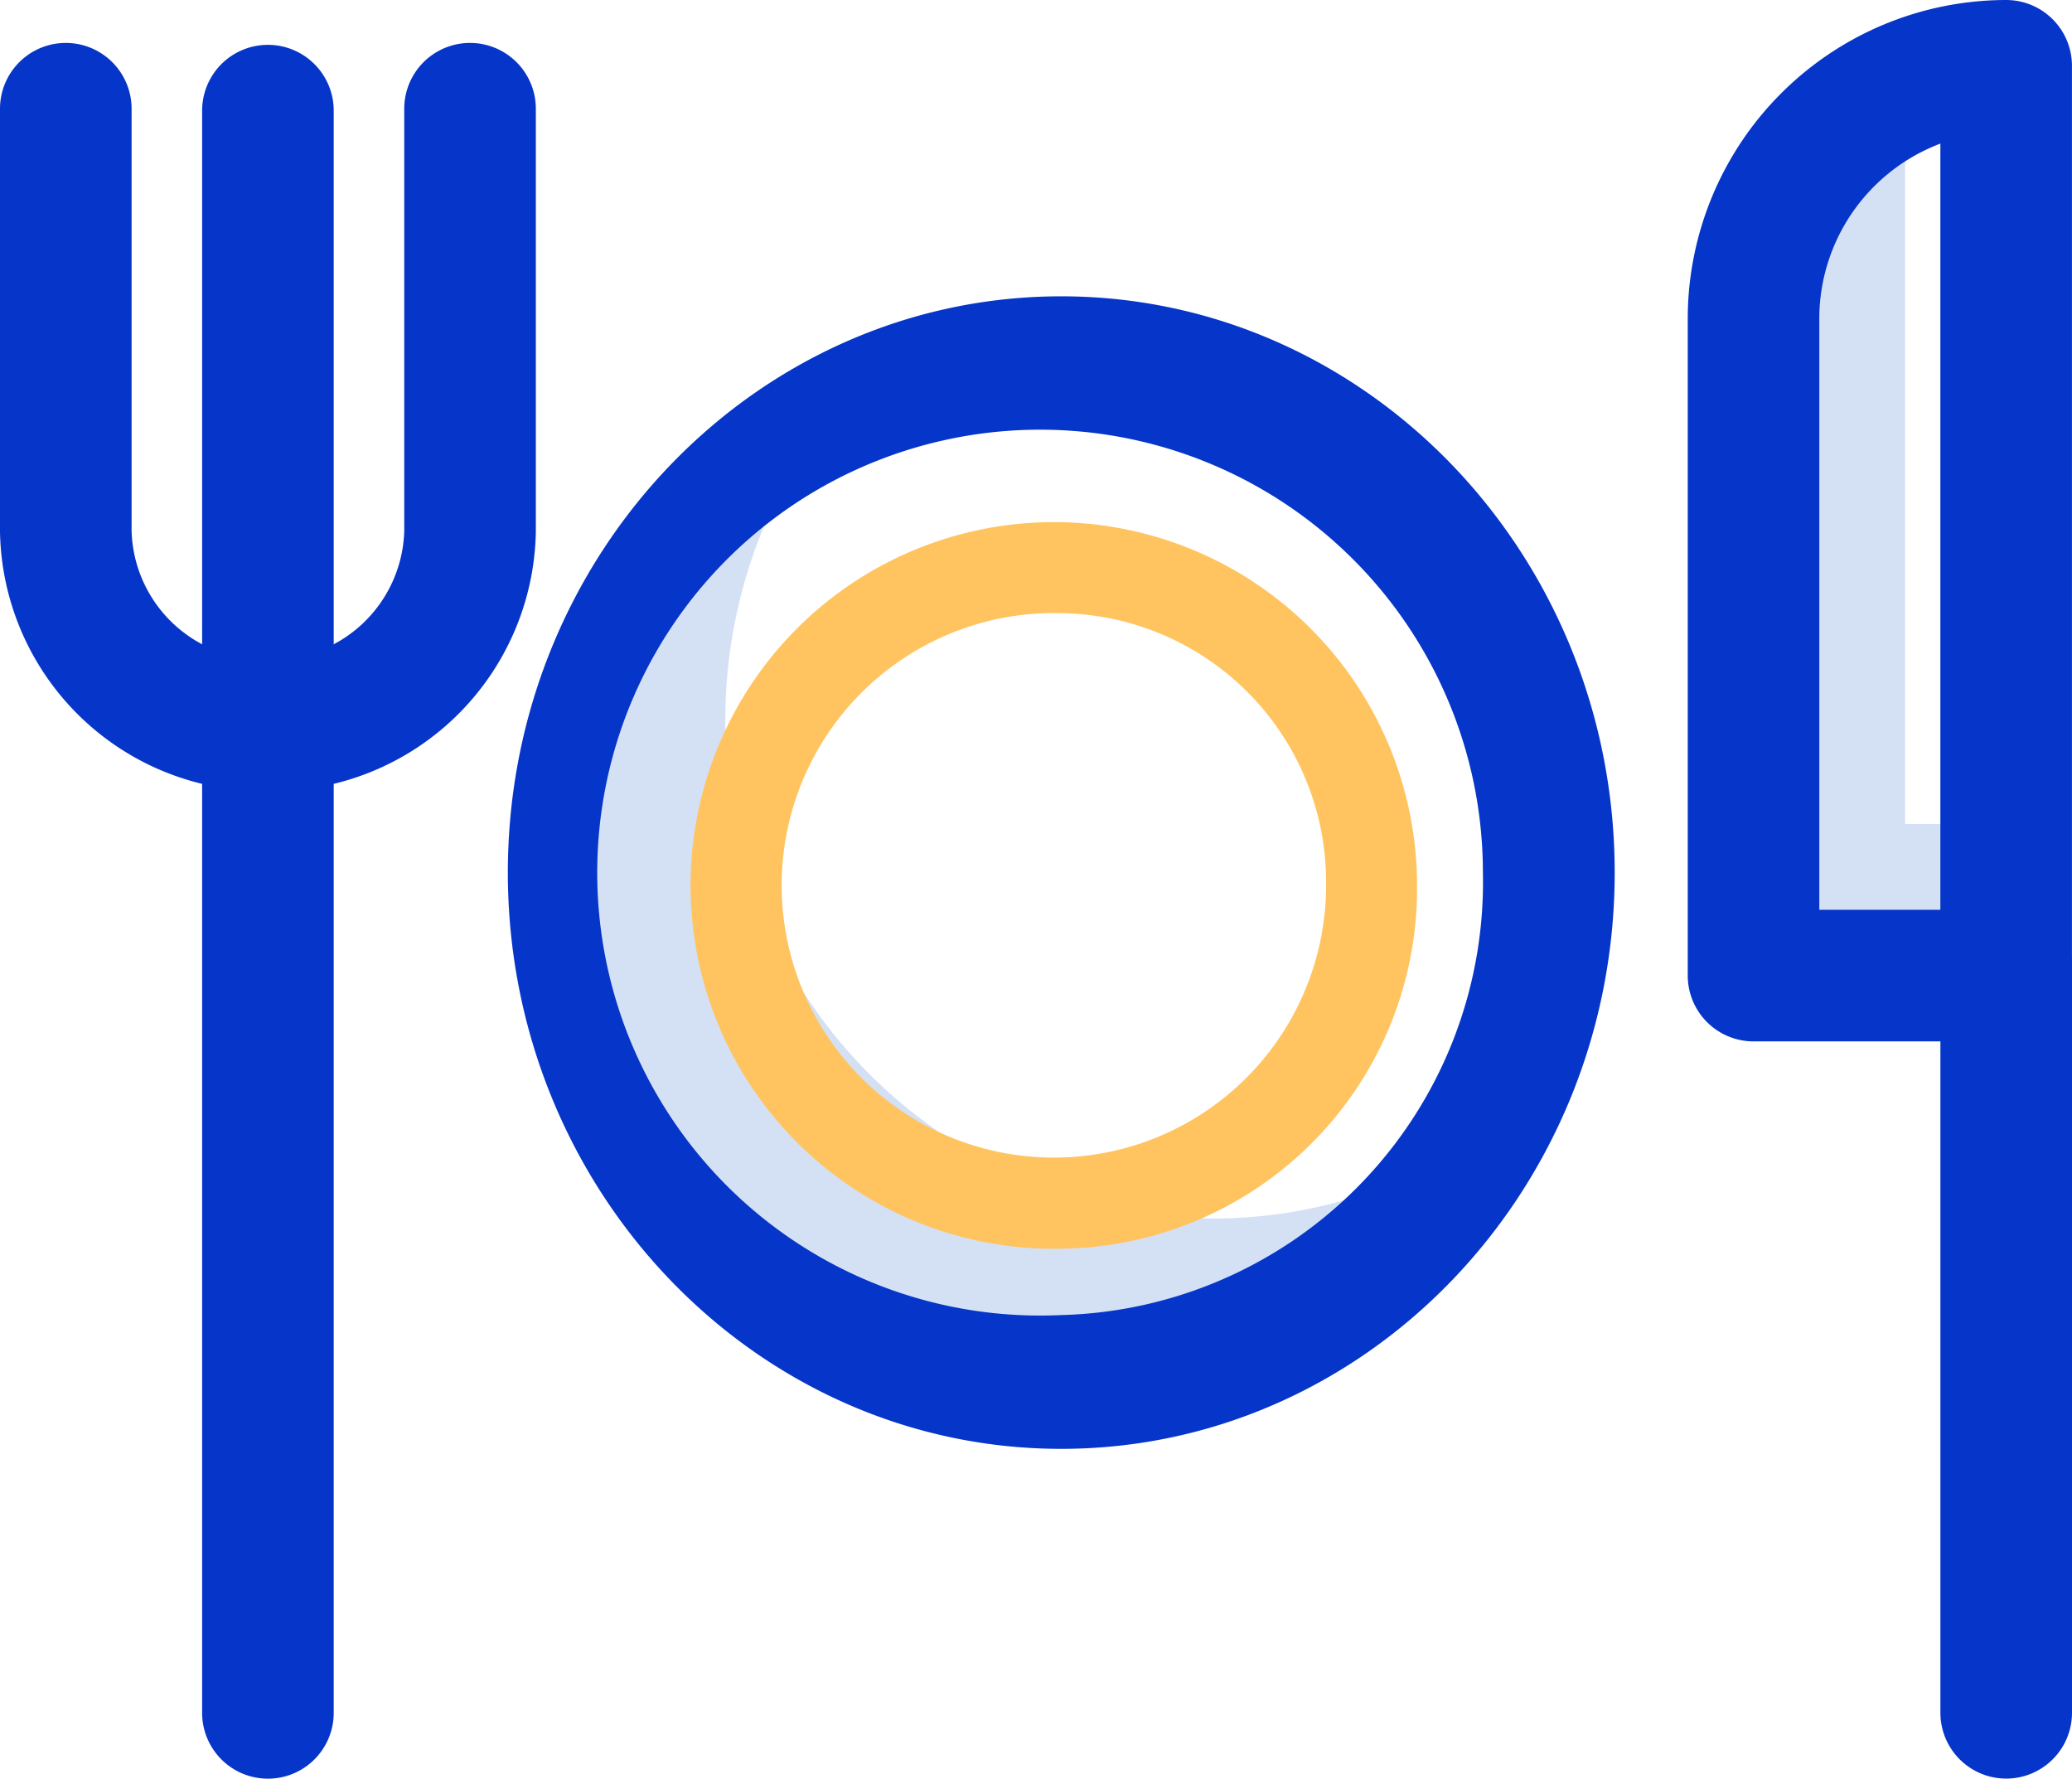
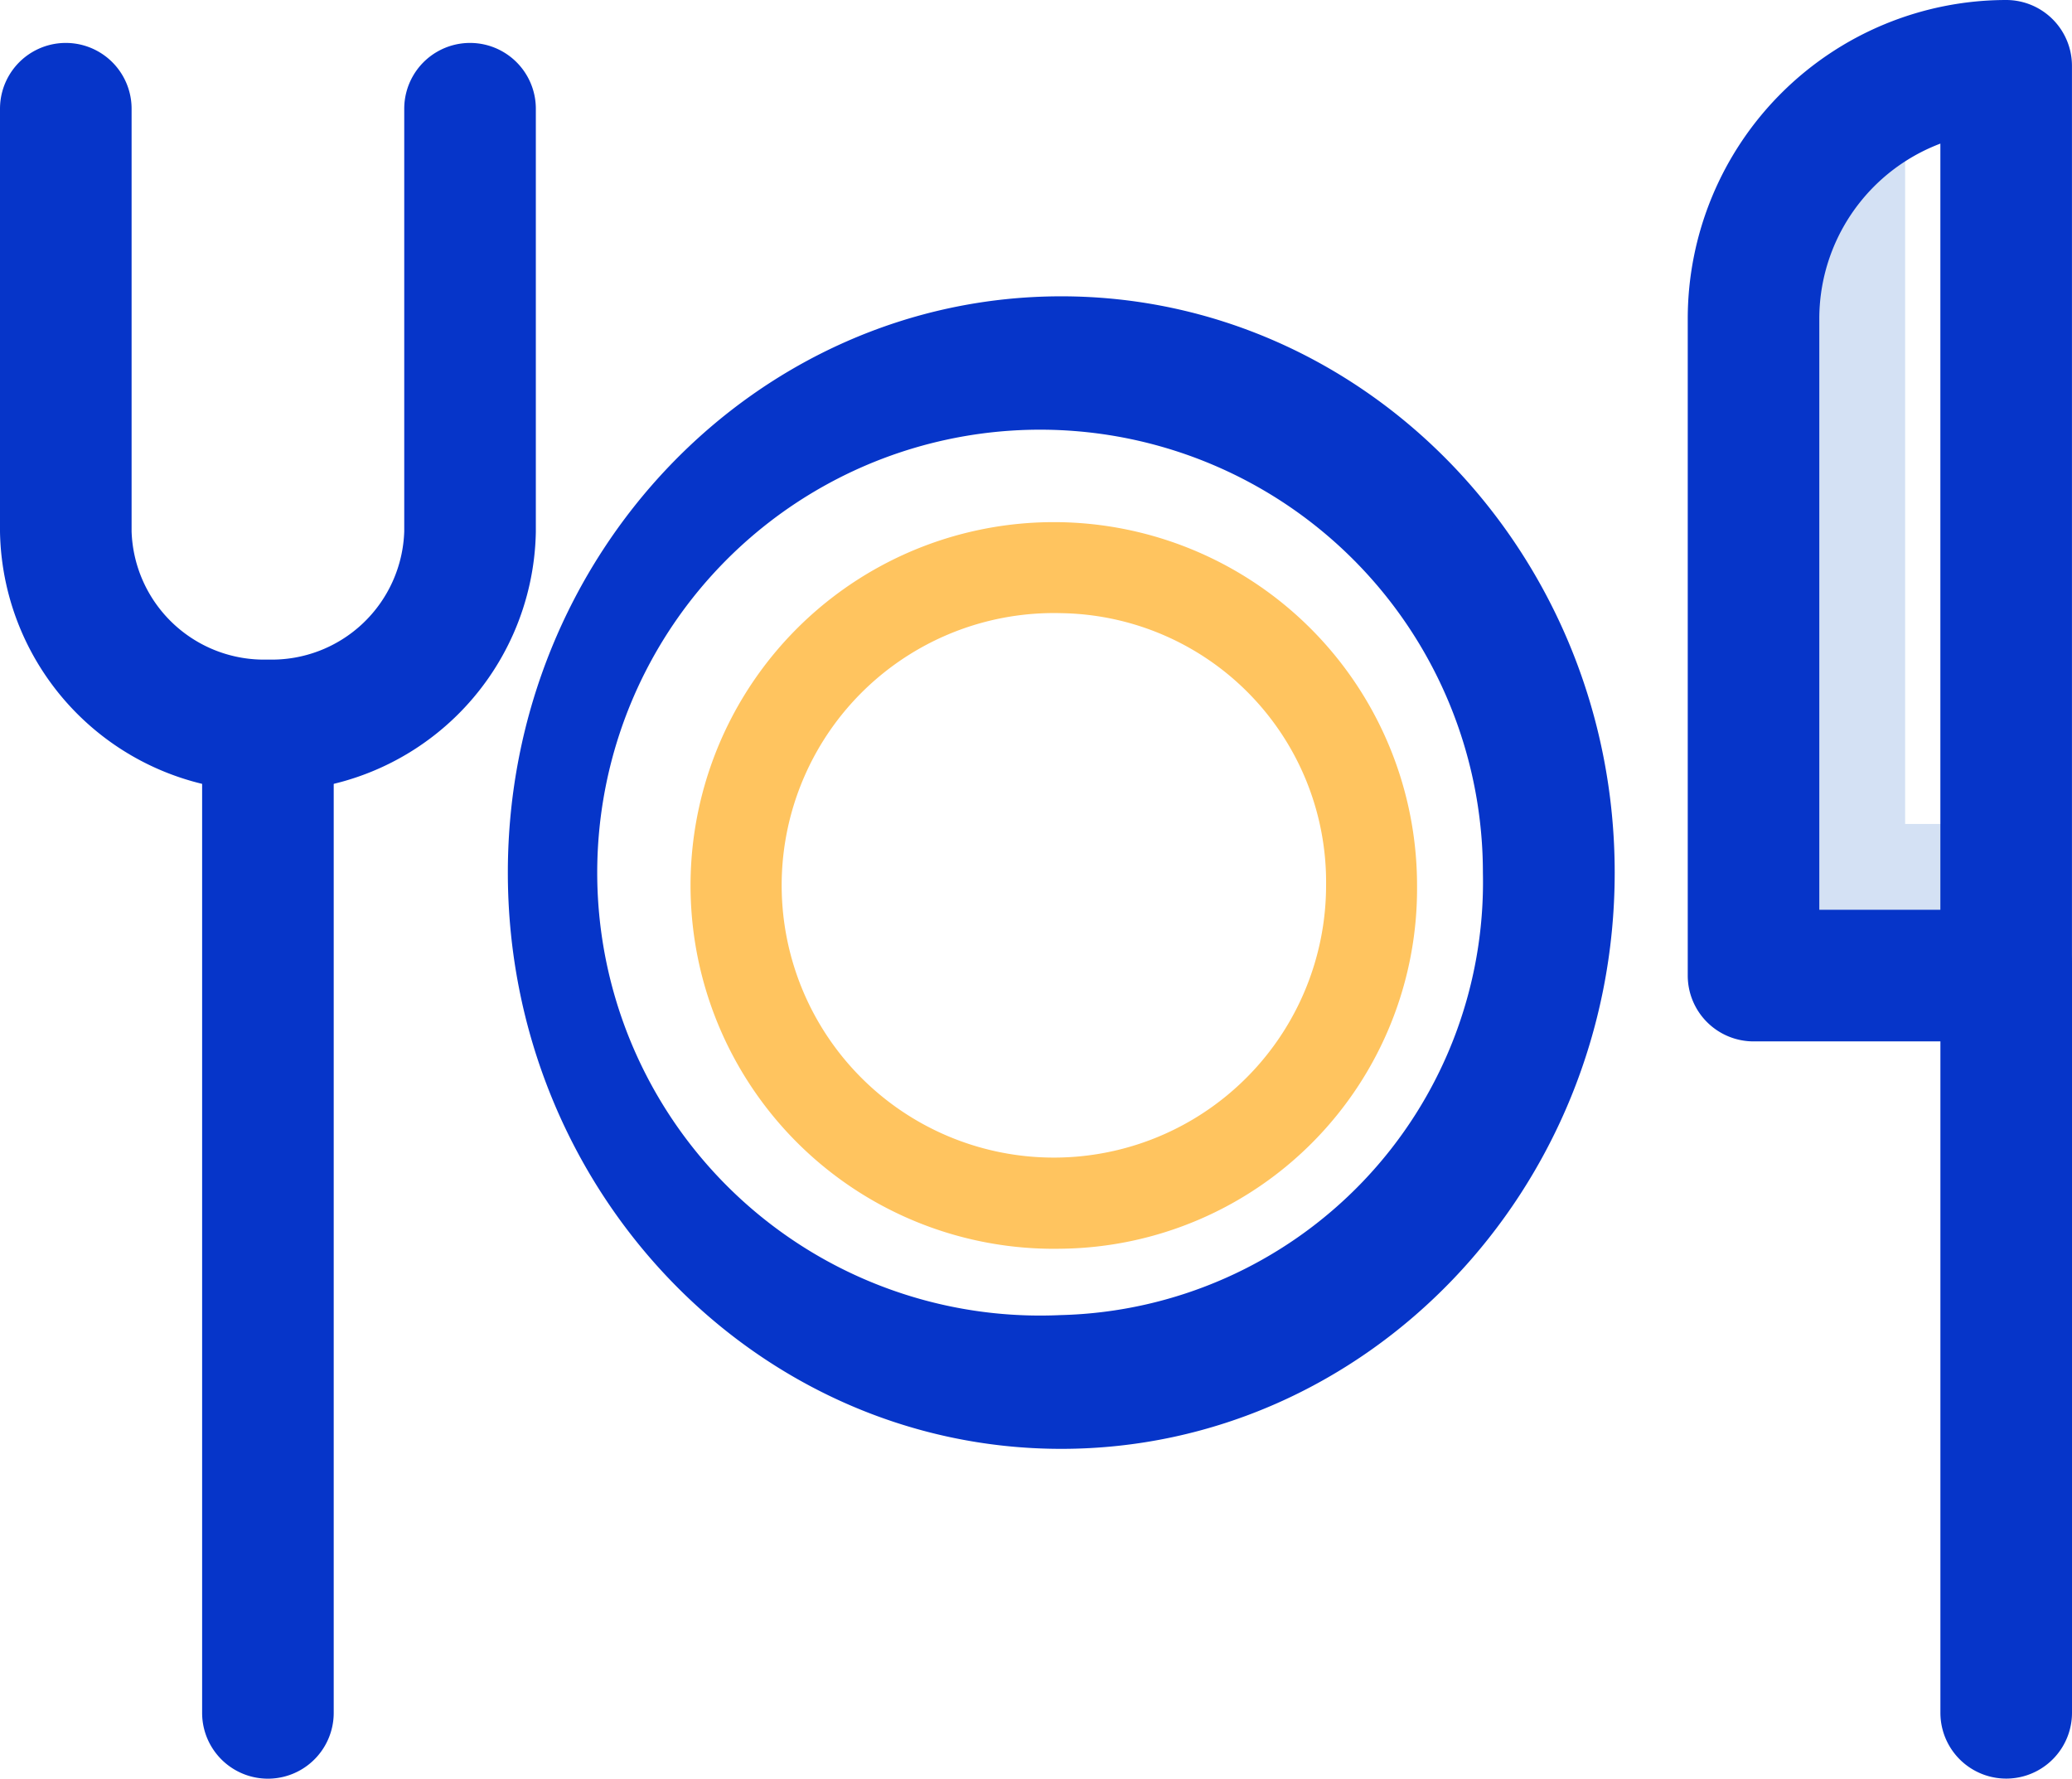
<svg xmlns="http://www.w3.org/2000/svg" width="51" height="43.77" viewBox="0 0 51 43.77">
  <g id="cutlery" transform="translate(0.5 0.5)">
-     <path id="Path_248" data-name="Path 248" d="M125.233,103.914a12.125,12.125,0,0,1-12-12.245A12.364,12.364,0,0,1,115.167,85,12.292,12.292,0,0,0,109.5,95.4a12.125,12.125,0,0,0,12,12.245,11.936,11.936,0,0,0,10.066-5.575A11.775,11.775,0,0,1,125.233,103.914Zm0,0" transform="translate(-95.88 -74.428)" fill="#d4e1f4" />
    <path id="Path_249" data-name="Path 249" d="M346.731,30.263V14.094a6.206,6.206,0,0,1,.37-2.117,6.22,6.22,0,0,0-4.1,5.849V33.994h6.219V30.263Zm0,0" transform="translate(-300.338 -10.487)" fill="#d4e1f4" />
    <g id="Group_1271" data-name="Group 1271">
      <path id="Path_250" data-name="Path 250" d="M144.347,114.632a8.941,8.941,0,1,1,8.758-8.939A8.86,8.86,0,0,1,144.347,114.632Zm0-15.64a6.7,6.7,0,1,0,6.519,6.7,6.619,6.619,0,0,0-6.519-6.7Zm0,0" transform="translate(-118.726 -84.403)" fill="#ffc45f" />
      <path id="Path_251" data-name="Path 251" d="M6.095,25.913A6,6,0,0,1,0,20.026V9.619a1.119,1.119,0,0,1,2.239,0V20.026a3.761,3.761,0,0,0,3.856,3.648A3.761,3.761,0,0,0,9.95,20.026V9.619a1.119,1.119,0,0,1,2.239,0V20.026A6,6,0,0,1,6.095,25.913Zm0,0" transform="translate(0 -7.443)" fill="#0635c9" stroke="#0635c9" stroke-width="1" />
-       <path id="Path_252" data-name="Path 252" d="M41.119,26.288A1.12,1.12,0,0,1,40,25.169V9.994a1.119,1.119,0,0,1,2.239,0V25.169A1.12,1.12,0,0,1,41.119,26.288Zm0,0" transform="translate(-35.025 -7.771)" fill="#0635c9" stroke="#0635c9" stroke-width="1" />
      <path id="Path_253" data-name="Path 253" d="M341.338,24.627h-6.219A1.12,1.12,0,0,1,334,23.507V7.338A7.346,7.346,0,0,1,341.338,0a1.12,1.12,0,0,1,1.119,1.119V23.507A1.12,1.12,0,0,1,341.338,24.627Zm-5.1-2.239h3.98V2.363a5.109,5.109,0,0,0-3.98,4.975Zm0,0" transform="translate(-292.458)" fill="#0635c9" stroke="#0635c9" stroke-width="1" />
    </g>
    <path id="Path_254" data-name="Path 254" d="M113.622,61.176c-7.235,0-13.122,6.137-13.122,13.681s5.887,13.681,13.122,13.681,13.122-6.137,13.122-13.681S120.857,61.176,113.622,61.176Zm0,25.07A11.4,11.4,0,1,1,124.5,74.857,11.157,11.157,0,0,1,113.622,86.246Zm0,0" transform="translate(-88 -53.884)" fill="#0635c9" stroke="#0635c9" stroke-width="1" />
    <path id="Path_255" data-name="Path 255" d="M40,131.994v24.254a1.119,1.119,0,1,0,2.239,0V131.994a1.119,1.119,0,0,0-2.239,0Zm0,0" transform="translate(-35.025 -114.597)" fill="#0635c9" stroke="#0635c9" stroke-width="1" />
    <path id="Path_256" data-name="Path 256" d="M385.119,177.875A1.12,1.12,0,0,0,384,178.994V197.4a1.119,1.119,0,1,0,2.239,0V178.994A1.12,1.12,0,0,0,385.119,177.875Zm0,0" transform="translate(-336.239 -155.751)" fill="#0635c9" stroke="#0635c9" stroke-width="1" />
  </g>
</svg>